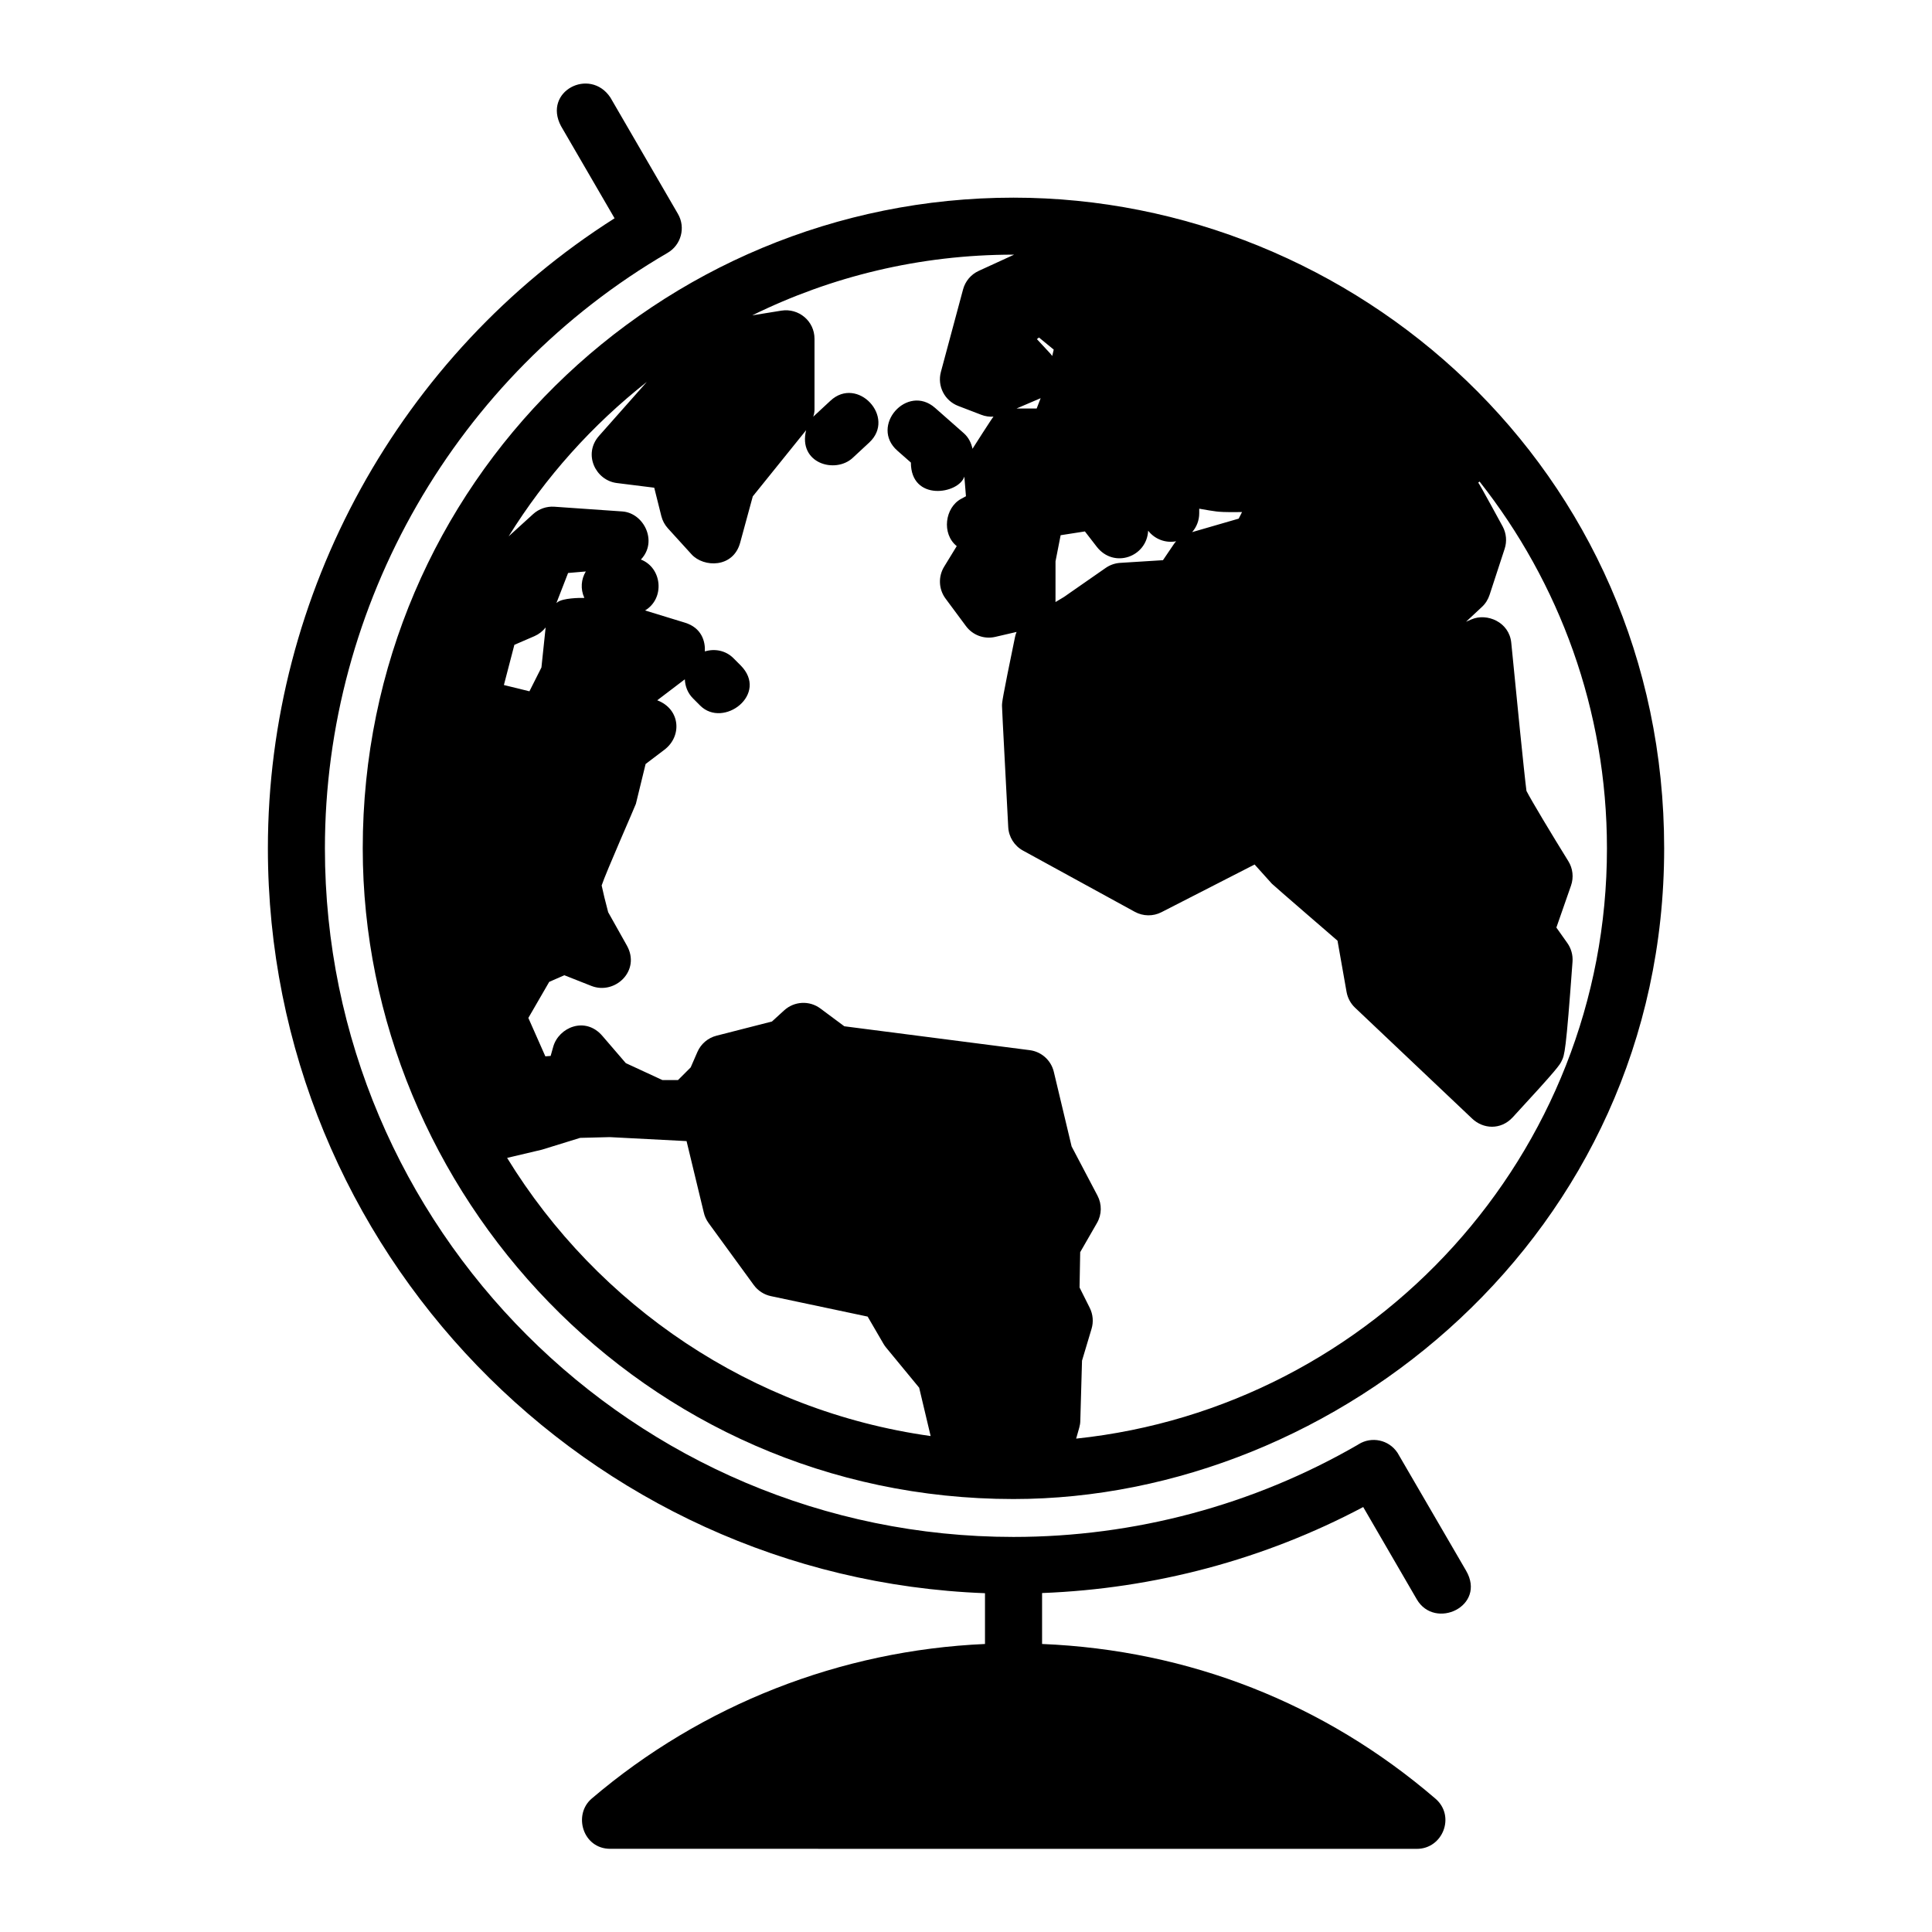
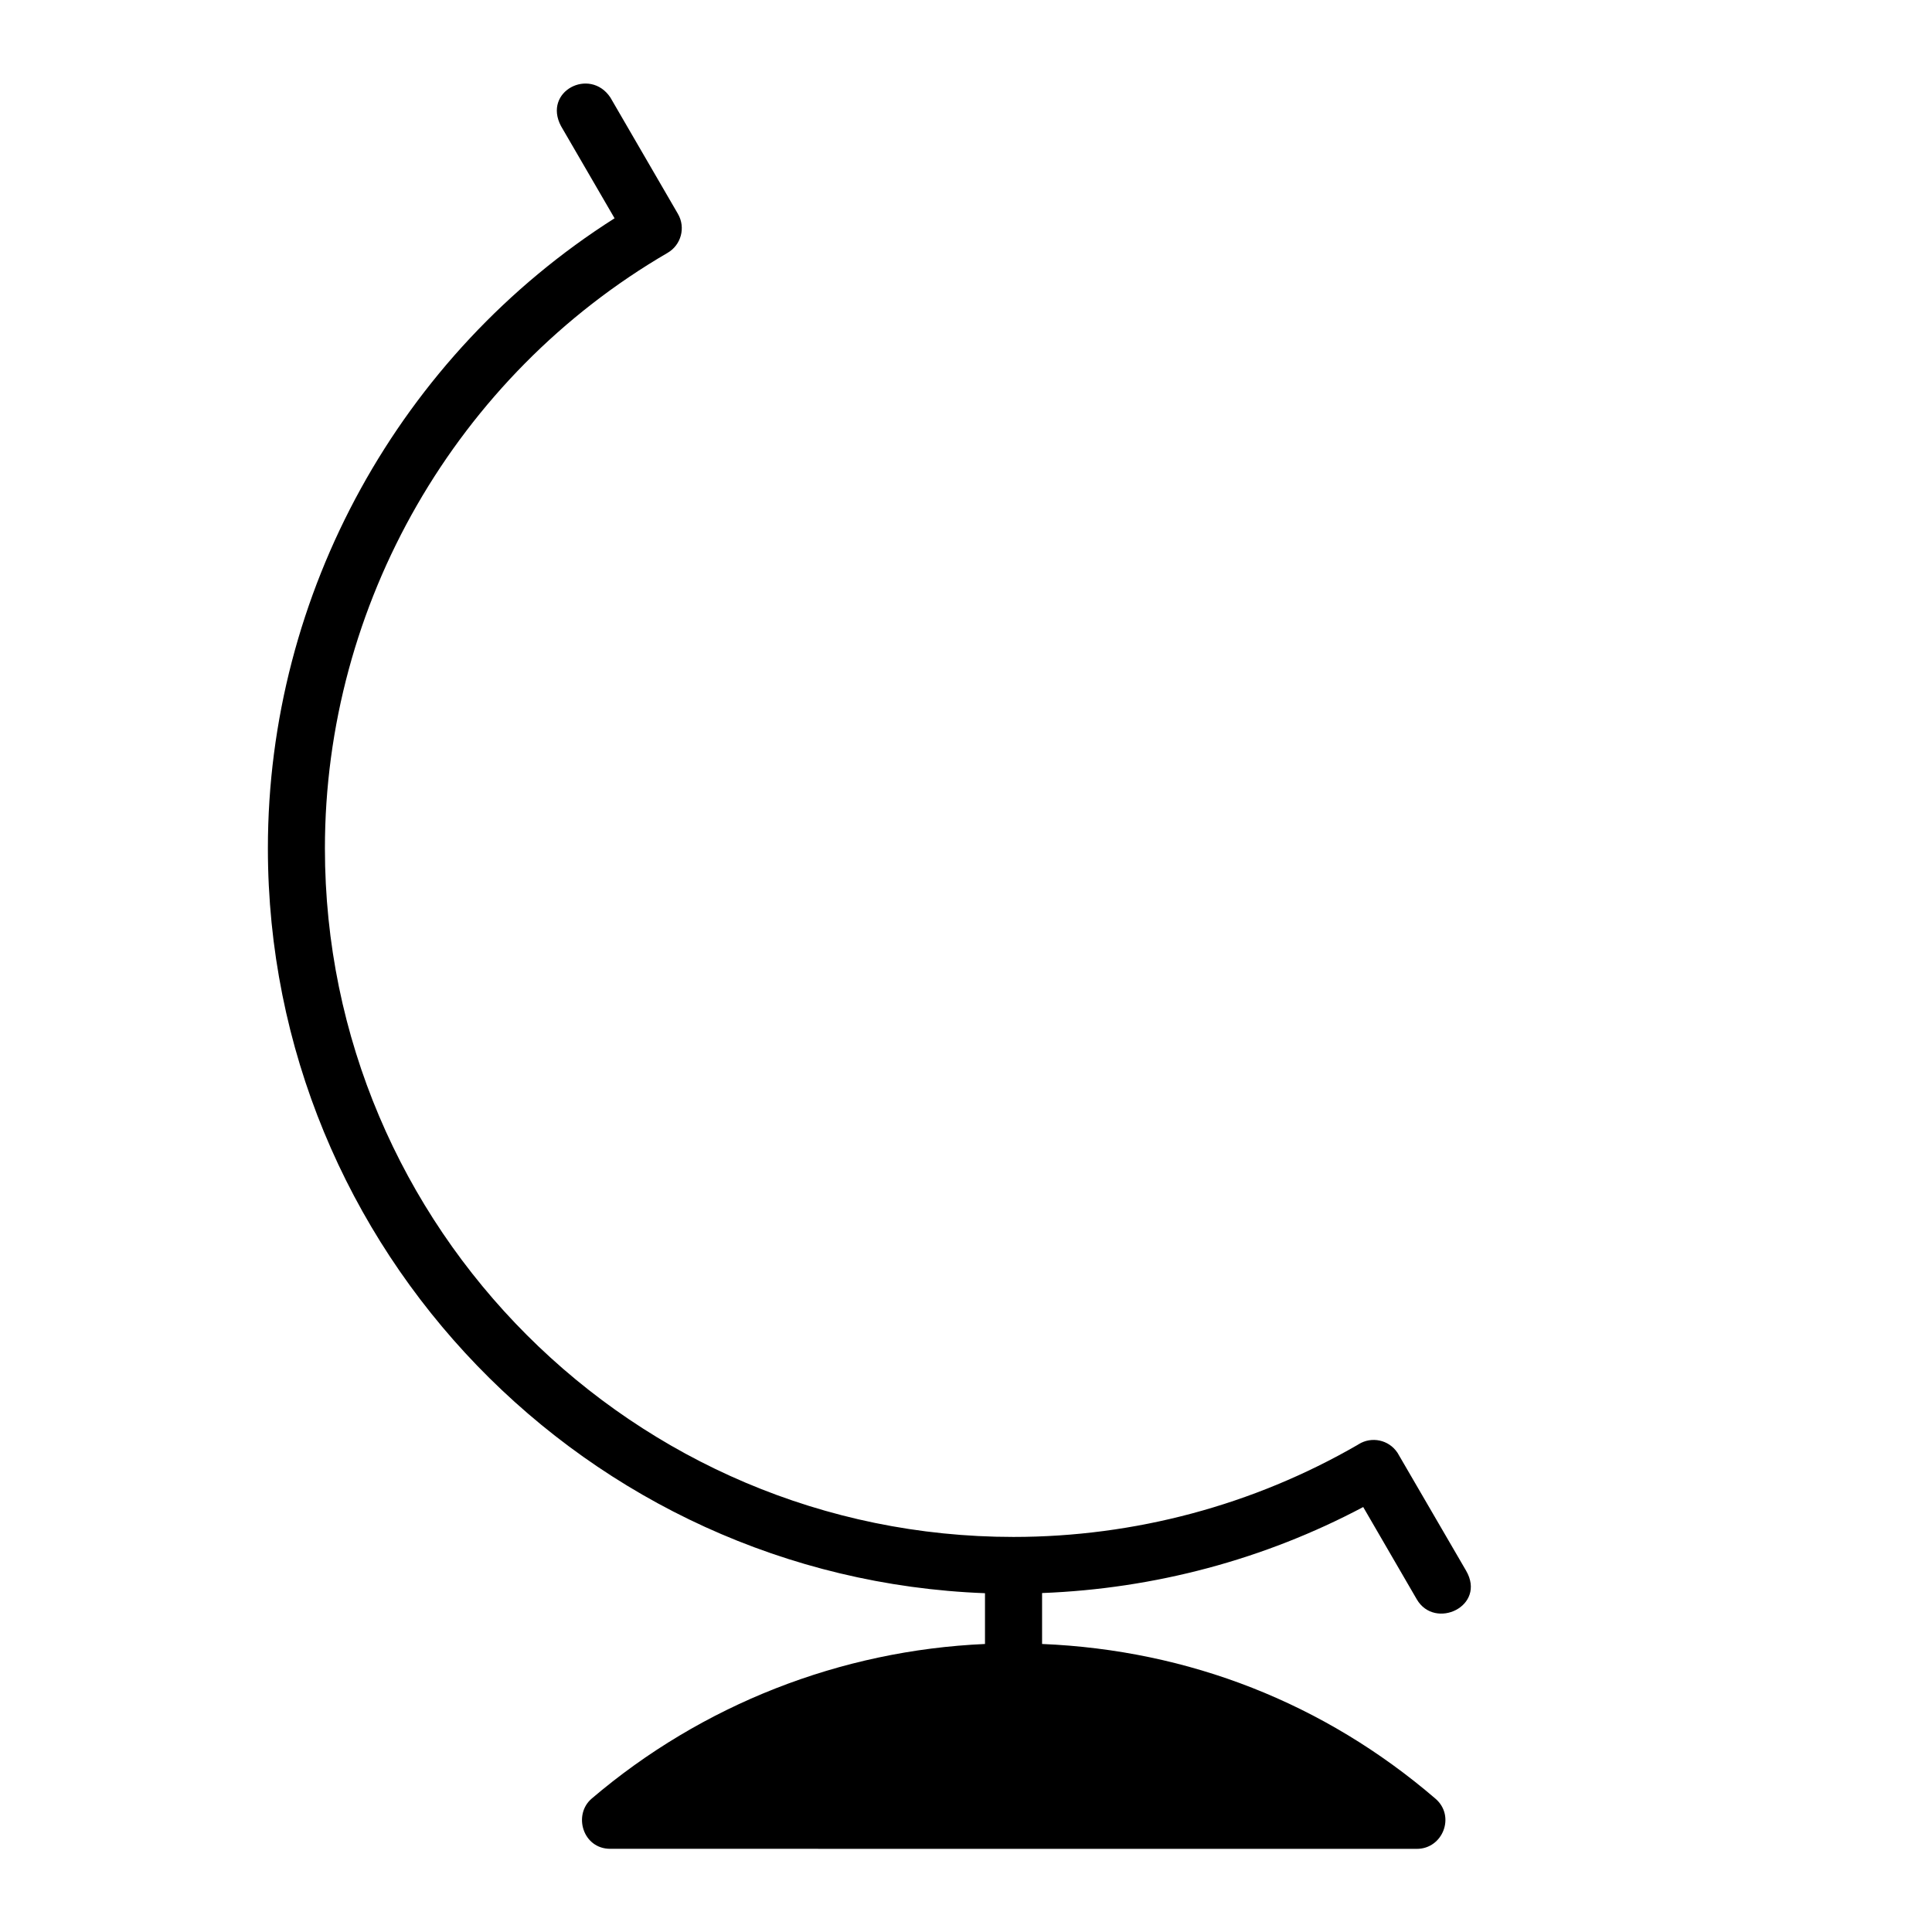
<svg xmlns="http://www.w3.org/2000/svg" fill="#000000" width="800px" height="800px" version="1.1" viewBox="144 144 512 512">
  <g>
-     <path d="m412.58 196.38c-93.914 0-172.45 75.5-172.45 172.44 0 90.887 74.074 172.44 172.45 172.44 85.727 0 172.44-70.094 172.44-172.44 0.004-100.43-82.051-172.44-172.44-172.44zm60.574 83.32-0.887 1.742-12.34 3.578c1.18-1.344 1.879-3.102 1.879-4.992v-1.219c1.98 0.352 3.699 0.645 4.535 0.734 0.688 0.078 2.051 0.242 6.812 0.156zm-49.43 13.051 1.355-6.914 6.43-1.004 3.133 4.051c4.535 5.856 13.285 2.731 13.629-4.254 1.727 2.246 4.602 3.352 7.41 2.812-0.227 0.25-0.438 0.523-0.629 0.801l-2.852 4.211-11.336 0.711c-1.375 0.086-2.699 0.543-3.84 1.336l-11.098 7.723-2.207 1.324c0-0.148 0.004-10.797 0.004-10.797zm-4.387-59.309 3.91 3.211-0.398 1.691c-0.203-0.297-0.43-0.578-0.684-0.84l-3.375-3.633zm0.281 16.152c0.059-0.023 0.105-0.051 0.168-0.074l-1.055 2.731h-5.324zm-142.08 75.945 2.777-10.652 5.312-2.297c1.18-0.516 2.195-1.305 2.973-2.309l-1.113 10.602-3.18 6.316zm14.242-21.973c-0.109 0.086-0.223 0.172-0.328 0.258l3.098-7.977 4.695-0.402c-1.223 2.047-1.484 4.606-0.383 7.008-1.363-0.035-5.637 0.047-7.082 1.113zm-13.387 147.29 9.219-2.18c0.188-0.051 10.133-3.129 10.133-3.129l7.84-0.199 20.363 1.055 4.535 18.801c0.223 1.043 0.66 2.019 1.285 2.891l11.992 16.453c1.098 1.508 2.719 2.555 4.543 2.941l25.633 5.422 4.191 7.203c0.207 0.352 0.438 0.691 0.699 1.004l8.762 10.637 3.043 12.812c-47.453-6.644-88.188-34.52-112.24-73.711zm150.8 74.395 0.82-2.898c0.172-0.598 0.273-1.215 0.281-1.84l0.453-15.922 2.527-8.445c0.555-1.844 0.383-3.836-0.484-5.562l-2.695-5.387 0.168-9.359 4.438-7.715c1.301-2.238 1.355-4.988 0.141-7.281l-6.852-13.027-4.715-19.77c-0.73-3.047-3.266-5.344-6.387-5.742l-49.137-6.332-6.332-4.707c-2.91-2.176-6.941-1.949-9.609 0.492l-3.231 2.953-14.699 3.762c-2.258 0.574-4.125 2.172-5.055 4.301l-1.785 4.098-3.356 3.356h-4.141l-9.699-4.488-6.223-7.231c-4.535-5.269-11.566-2.227-13.004 2.883l-0.691 2.445-1.402 0.105-4.504-10.176 5.531-9.559 4.012-1.754 7.188 2.84c6.231 2.422 13.121-4.047 9.371-10.727l-4.949-8.816c-0.68-2.551-1.406-5.508-1.727-7.09 1.043-3.258 8.957-21.16 9.07-21.629l2.578-10.559 4.988-3.785c4.762-3.613 4.207-10.801-1.91-13.098l7.32-5.566c0.07 1.832 0.754 3.656 2.156 5.055l1.906 1.91c6.156 6.156 18.32-3.059 10.688-10.688l-1.883-1.883c-2.051-2.051-4.961-2.578-7.559-1.785 0.137-2.625-0.828-6.258-5.297-7.621l-10.551-3.231c5.281-3.148 4.559-11.285-1.109-13.496 4.559-4.766 0.789-12.344-4.918-12.742l-18.027-1.254c-2.023-0.141-4.082 0.562-5.602 1.945l-6.5 5.914c9.738-15.699 22.168-29.547 36.625-40.934l-12.664 14.293c-4.293 4.84-0.934 11.809 4.719 12.508l9.906 1.238 1.879 7.512c0.301 1.211 0.902 2.328 1.738 3.25l6.273 6.898c3.195 3.516 11.035 3.688 12.883-3.094l3.344-12.27 14.137-17.539c-2.18 8.805 7.723 11.629 12.34 7.34l4.387-4.07c7.176-6.664-3.113-17.746-10.281-11.078l-4.387 4.07c-0.074 0.066-0.102 0.16-0.168 0.23 0.168-0.625 0.328-1.25 0.328-1.906v-18.809c0-4.715-4.211-8.176-8.762-7.461l-7.738 1.25c20.902-10.289 44.395-16.086 69.219-16.086 0.059 0 0.117 0.004 0.176 0.004l-9.375 4.297c-2.047 0.938-3.566 2.734-4.152 4.914l-5.875 21.867c-1.004 3.738 0.977 7.629 4.59 9.012l6.117 2.348c1.031 0.402 2.144 0.562 3.231 0.488-0.414 0.414-5.562 8.52-5.562 8.52-0.324-1.547-1.047-3.023-2.312-4.137l-7.602-6.699c-7.402-6.516-17.391 4.828-9.992 11.34l3.578 3.148c0.012 10.359 12.617 8.402 14.168 3.727l0.426 5.195-1.293 0.699c-4.273 2.312-5.215 9.238-1.152 12.52l-3.34 5.461c-1.605 2.629-1.461 5.969 0.379 8.445l5.406 7.289c1.789 2.418 4.84 3.543 7.777 2.856l5.637-1.309c-0.176 0.434-0.316 0.891-0.418 1.367-3.445 16.742-3.445 17.297-3.445 18.219 0 0.246 0 0.902 1.652 32.133 0.137 2.613 1.617 4.973 3.914 6.227l29.625 16.223c2.207 1.203 4.848 1.246 7.074 0.102l24.68-12.637 4.57 5.082c0.344 0.383 17.402 15.109 17.402 15.109l2.402 13.598c0.293 1.598 1.074 3.055 2.254 4.168l31.031 29.391c2.891 2.746 7.551 3.098 10.75-0.359 12.016-13.023 12.438-13.863 12.941-14.898 0.789-1.57 1.152-2.281 2.902-26.355 0.121-1.75-0.359-3.488-1.371-4.918l-2.91-4.109 3.883-11.129c0.746-2.156 0.492-4.535-0.719-6.473-4.492-7.246-9.738-15.977-11.09-18.605-0.594-4.523-2.734-25.965-4.027-39.262-0.535-5.527-6.465-7.965-10.539-6.203l-1.445 0.629 4.211-3.93c0.938-0.867 1.621-1.961 2.019-3.176l4-12.227c0.641-1.961 0.453-4.098-0.523-5.914 0 0-6.062-11.168-6.473-11.621l0.344-0.293c21.109 26.781 33.762 60.539 33.762 97.211 0.039 81.133-61.699 148.11-140.67 156.43z" />
    <path d="m514.32 528.96c-2.258-3.394-6.82-4.379-10.281-2.215-0.082 0.051-0.152 0.105-0.238 0.152-27.605 15.961-59.133 24.406-91.215 24.406-100.62 0-182.48-81.863-182.48-182.48 0-64.75 34.805-125.22 90.82-157.82 3.606-2.102 4.828-6.723 2.731-10.328l-17.922-30.871c-5.441-8.066-17.926-1.594-13.07 7.594l14.203 24.449c-56.855 36.086-91.875 99.375-91.875 166.96 0 106.43 84.578 193.42 190.04 197.41v13.457c-38.254 1.684-75.012 16.066-104.22 40.965-5.012 4.273-2.367 13.316 4.902 13.316l213.77 0.012c6.867 0 10.305-8.664 4.926-13.297-29.434-25.297-65.34-39.379-104.25-41v-13.496c29.766-1.137 58.906-8.887 85.102-22.793l14.188 24.441c4.793 8.262 18.551 1.832 13.07-7.586-0.008-0.004-18.09-31.137-18.191-31.273z" />
  </g>
</svg>